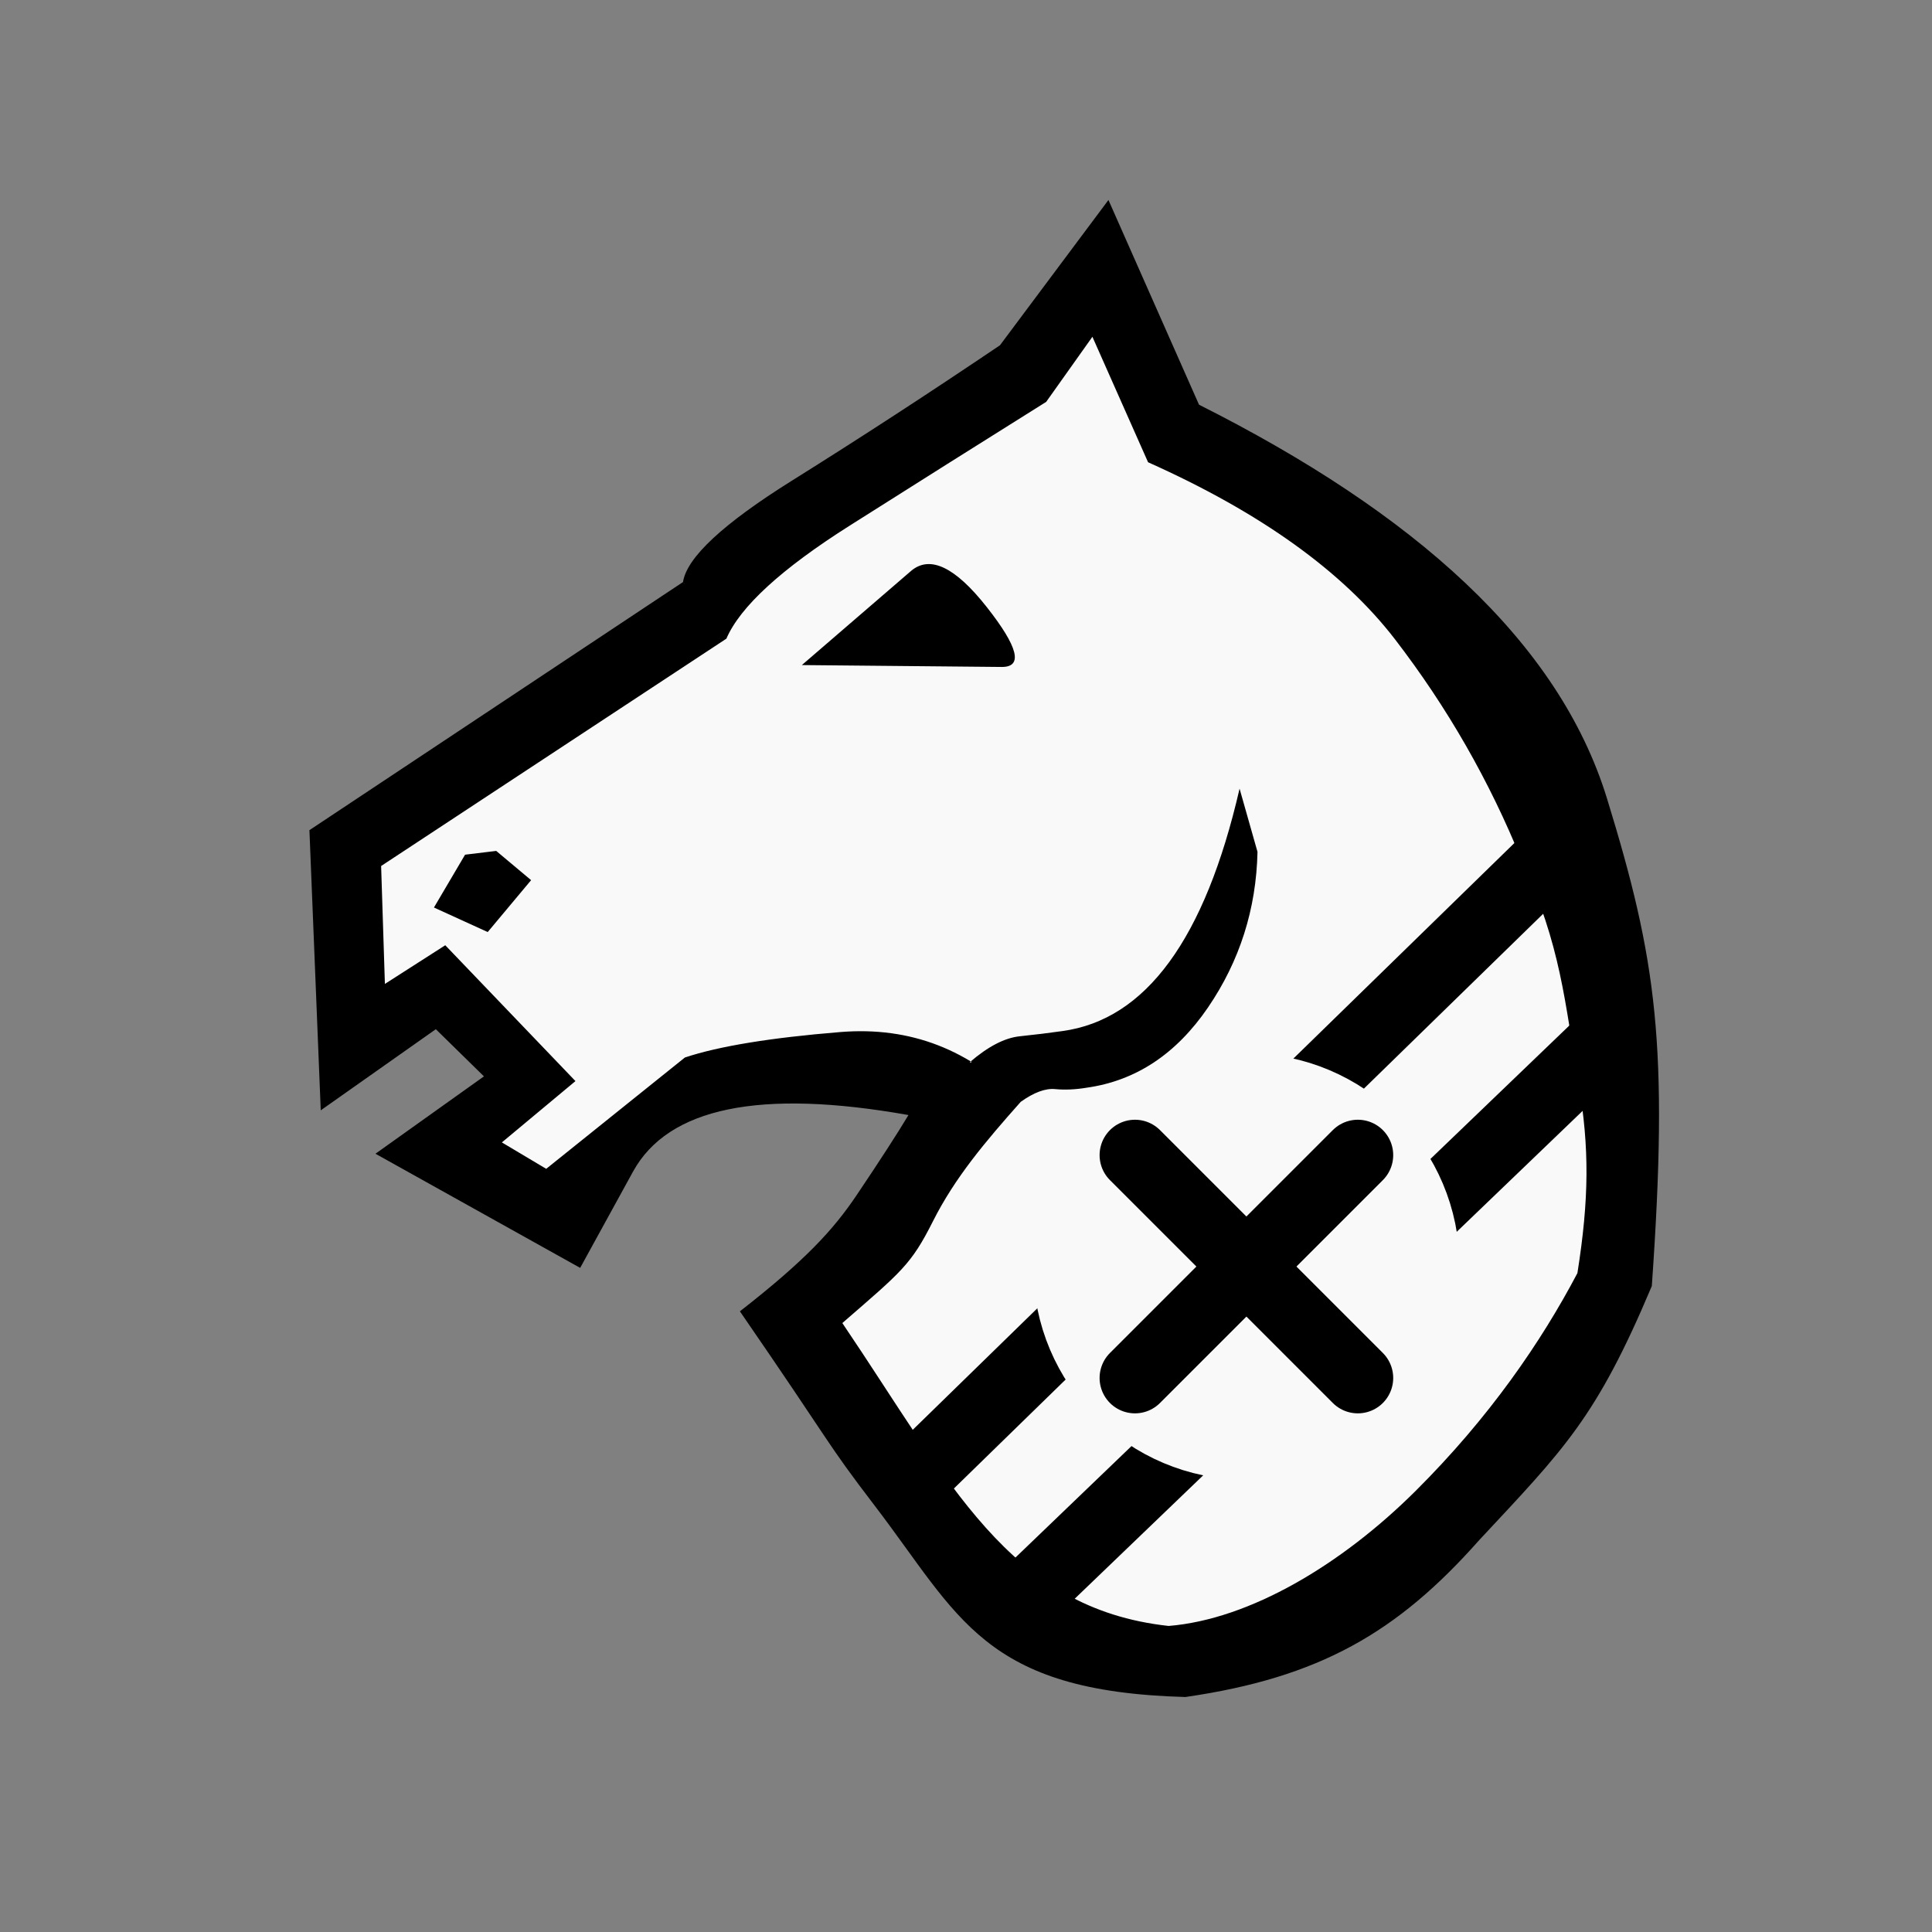
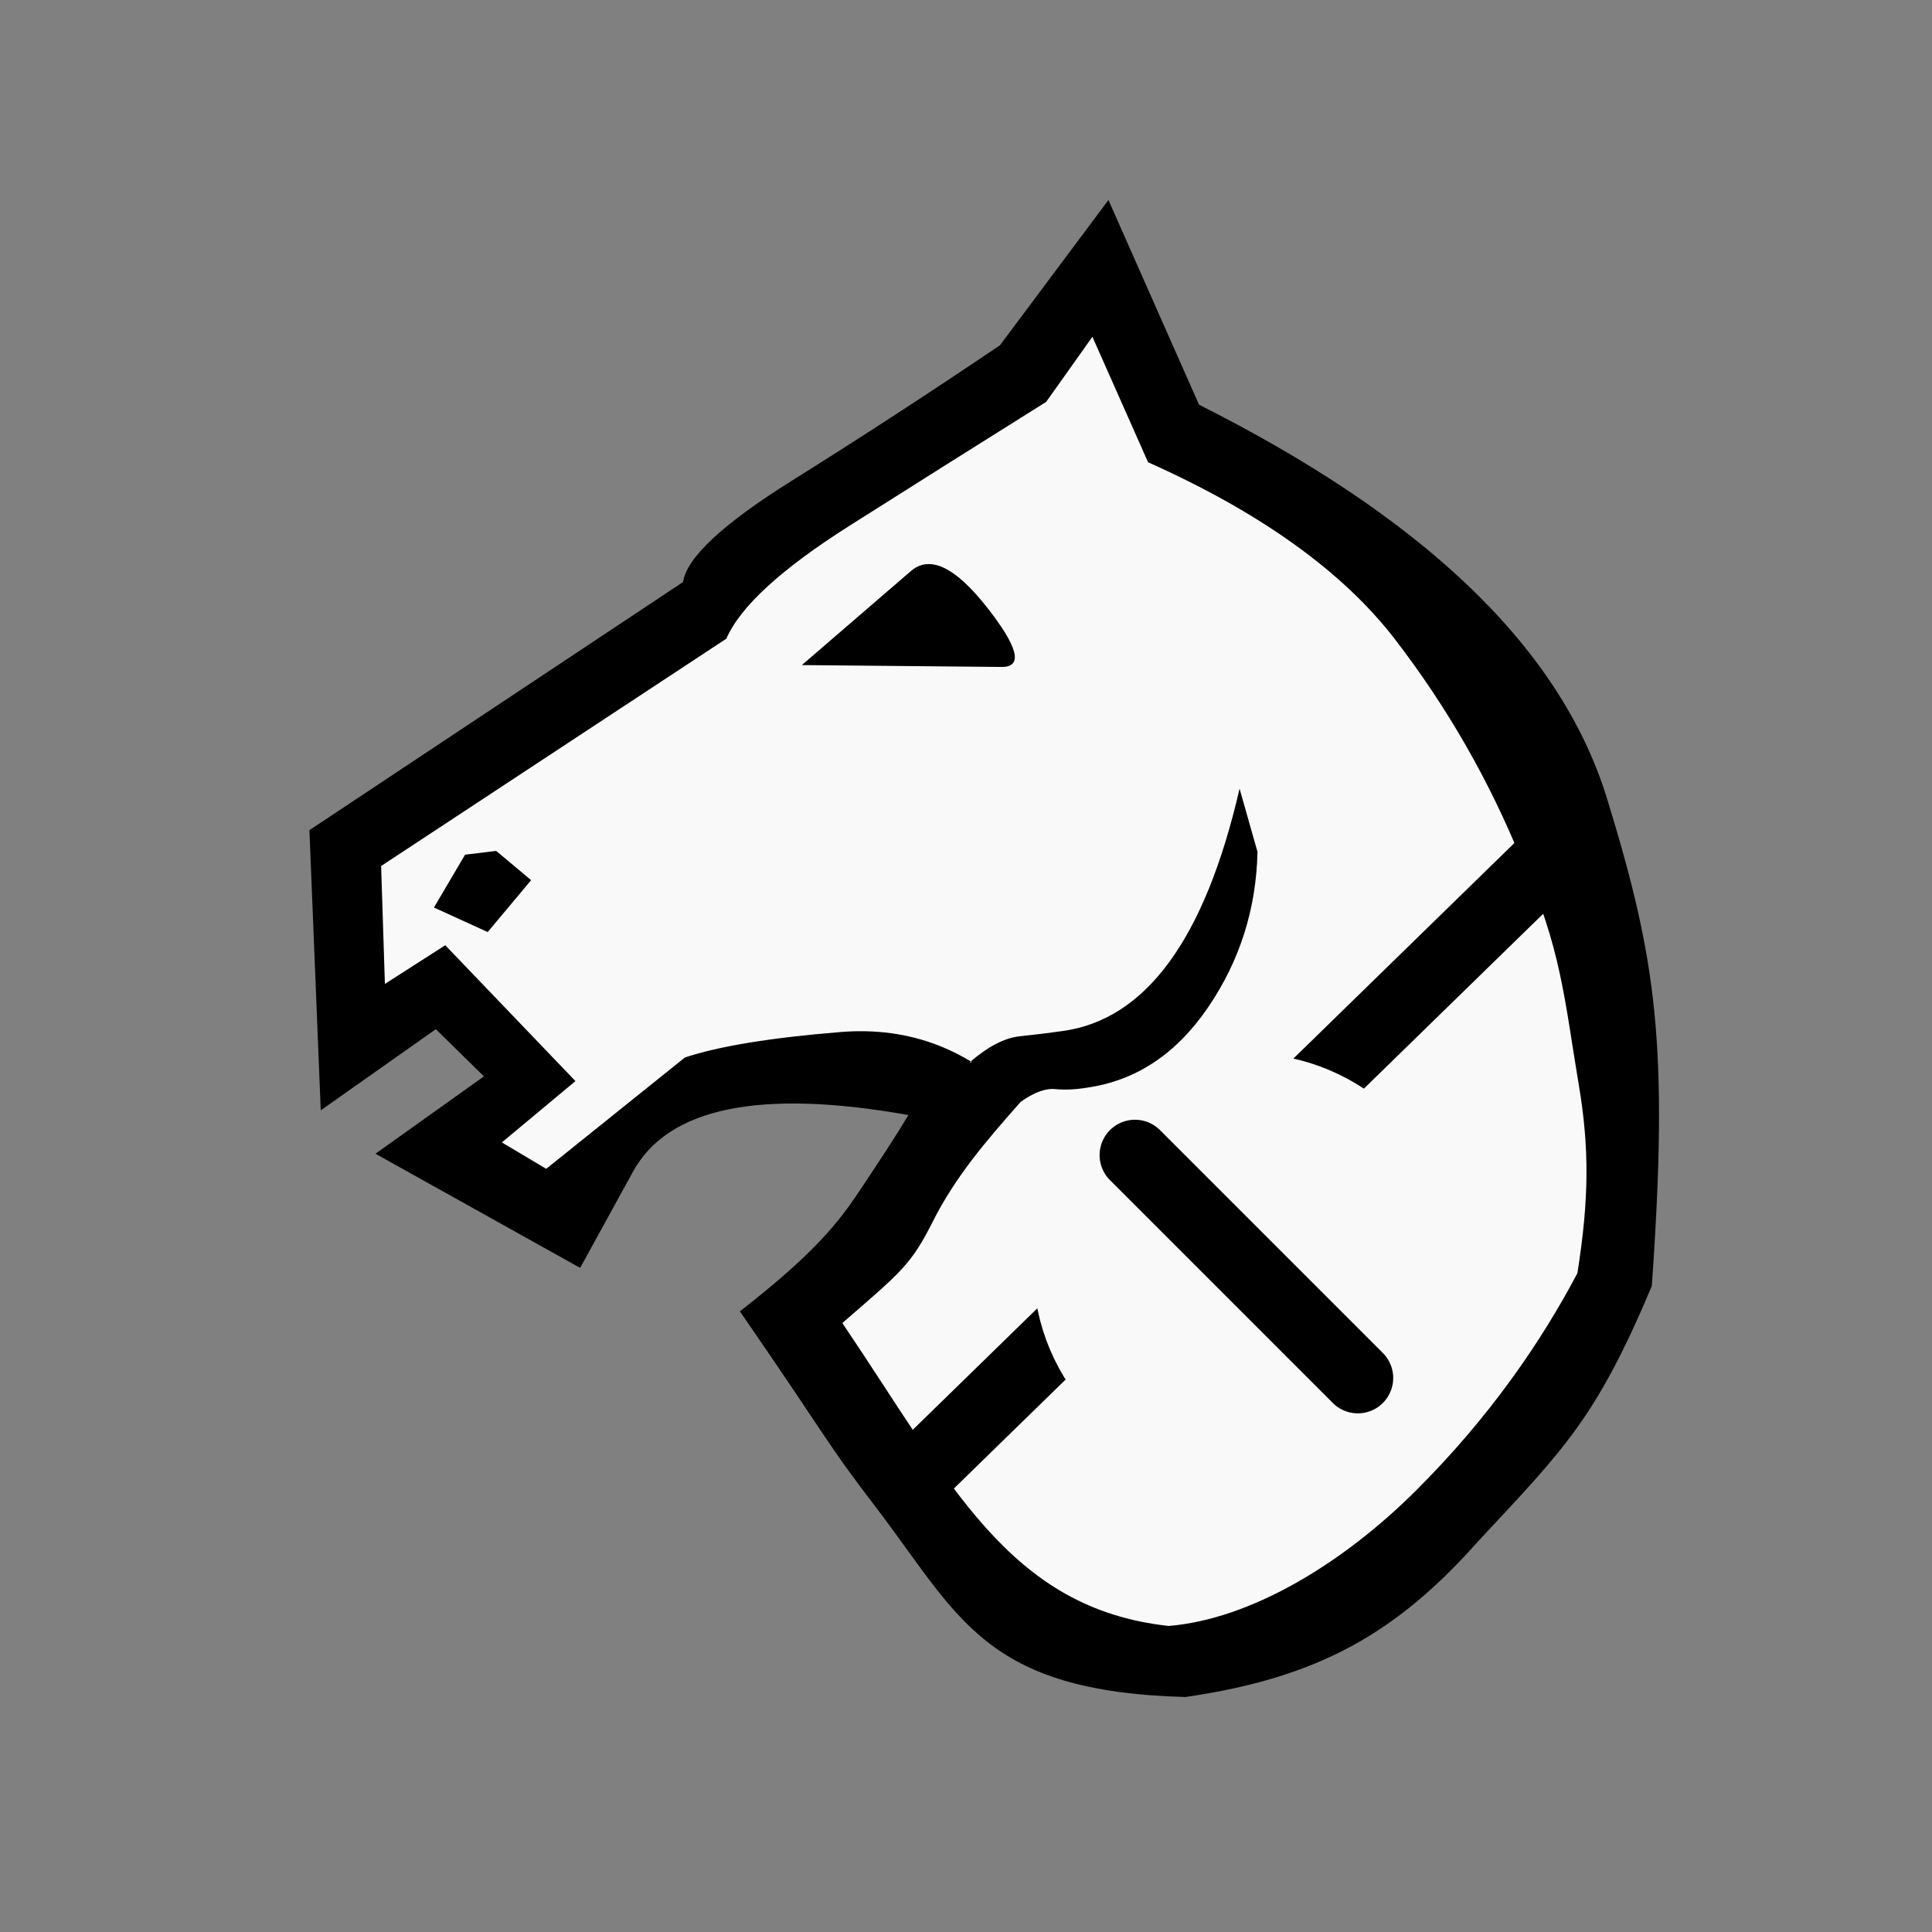
<svg xmlns="http://www.w3.org/2000/svg" id="svg2" height="100%" width="100%" version="1.1" viewBox="0 0 2048 2048">
  <rect x="0" y="0" width="2048" height="2048" fill="#808080" stroke="none" />
  <defs id="defs9" />
  <rect style="fill:#000000;fill-opacity:1;stroke-width:72;stroke-linecap:round;stroke-linejoin:round;stroke-miterlimit:4;stroke-dasharray:none" id="rect846" width="59.763" height="43.017" x="1022.237" y="1124.983" />
  <g id="g3648-3" style="fill:#f9f9f9;fill-opacity:1" transform="translate(24,34)">
    <g style="fill:#f9f9f9;fill-opacity:1" transform="matrix(1,0,0,-1,0,2048)" id="g4-6">
      <path style="fill:#f9f9f9;fill-opacity:1" d="m 697.831,1417.271 c 4,26 98.907,94.376 171.907,140.042 73,45.667 120.466,73.975 194.466,123.975 l 75.949,97.593 89.492,-160.593 c 228,-114.667 343.804,-255.808 403.77,-410.247 63.717,-164.097 71.937,-228.482 63.213,-487.092 -72.746,-94.011 -78.762,-147.709 -185.254,-246.077 -110.916,-100.503 -121.25,-121.179 -278.814,-157.059 -214.271,5.853 -207.78,82.489 -297.271,199.534 -53.653,70.172 -28.492,46.517 -129.407,174.585 69.356,54.056 90.333,71.215 115,107.881 C 945.548,836.48 986.237,894 998.237,914 840.904,942 666.977,929.695 629.644,861.695 l -56,-71.627 -119.373,79.78 78.119,68.983 -90.051,89.051 -80.78,-40.441 -14.169,197.203 417.695,295.542 c 356.357,86.899 -120.875,-406.74 -67.254,-62.915 z" id="path6-7" />
    </g>
  </g>
  <g id="g3648" transform="translate(24,34)">
    <g style="fill:#000000" transform="matrix(1,0,0,-1,0,2048)" id="g4">
      <path style="fill:#000000" d="m 1004,956 c 20.667,-11.333 38.667,-25.333 54,-42 14,10 26.167,14.5 36.5,13.5 10.333,-1 21.5,-0.5 33.5,1.5 52,7.333 94.833,35.667 128.5,85 33.667,49.333 51.167,104.333 52.5,165 l -19,67 c -36.667,-159.333 -99.333,-245 -188,-257 -14,-2 -29,-3.833 -45,-5.5 -16,-1.667 -33.667,-10.833 -53,-27.5 z m -258,449 -46,60 c 4,26 42.5,61.833 115.5,107.5 73,45.667 146.5,93.5 220.5,143.5 l 115,154 96,-217 c 228,-114.667 381.252,-250.765 432.5,-417.5 52.663,-171.337 65.428,-261.179 47.5,-516.72 C 1668.061,578.746 1634.368,546.307 1543.698,449.057 1457.327,351.622 1374.783,303.641 1232.559,283.102 1018.288,288.955 992.982,368.504 903.49,485.55 849.837,555.722 861.237,545.456 760.322,691.932 829.678,745.989 859.333,778.333 884,815 c 24.667,36.667 43,65 55,85 -157.333,28 -254.667,8 -292,-60 l -56,-102 -217,121 115,82 -51,50 -122,-86 -12,297 396,263 c 8,-12 15.667,-22.333 23,-31 7.333,-8.667 15,-18.333 23,-29 l -366,-241 4,-125 64,41 138,-144 -78,-65 47,-28 147,118 c 36,12 91,21 165,27 74,6 137.667,-18.667 191,-74 -37.333,-42 -69.667,-80.167 -93,-126.5 -23.333,-46.333 -33.288,-53.449 -96.102,-107.992 114.578,-169.371 175.998,-302.476 345.881,-321.085 86.158,7.053 183.365,65.093 261.72,143.05 78.354,77.958 133.254,158.163 171.614,230.969 12.47,78.807 12.71,132.953 1.33,200.398 C 1634.762,1019.841 1630.839,1079.402 1589,1170 c -34,84 -78.667,162 -134,234 -55.333,72 -142.667,134.667 -262,188 l -59,133 -49,-69 c -66,-41.333 -135.333,-85 -208,-131 -72.667,-46 -116.333,-86 -131,-120 z m 292,-30 -212,2 116,100 c 20,16.667 46.667,3.833 80,-38.5 33.333,-42.333 38.667,-63.5 16,-63.5 z m -536,-195 37,-31 -46,-55 -57,26 33,56 z" id="path6" />
    </g>
    <path id="path2838-8" d="M 1636.323,858.374 933.408,1543.934" style="fill:none;stroke:#000000;stroke-width:75;stroke-linecap:butt;stroke-linejoin:miter;stroke-miterlimit:4;stroke-dasharray:none;stroke-opacity:1" />
-     <path id="path2838" d="m 1695.798,1051.087 -659.525,633.491" style="fill:none;stroke:#000000;stroke-width:75;stroke-linecap:butt;stroke-linejoin:miter;stroke-miterlimit:4;stroke-dasharray:none;stroke-opacity:1" />
  </g>
  <circle style="fill:#f9f9f9;fill-opacity:1;stroke:#f9f9f9;stroke-width:112.923;stroke-linecap:round;stroke-linejoin:round;stroke-miterlimit:1" id="path308" cx="1321.235" cy="1342.587" r="169.536" />
  <ellipse style="fill:#000000;stroke:none;stroke-width:40" id="path846" cx="747.22" cy="644.364" rx="31.22" ry="35.364" />
  <ellipse style="fill:#000000;stroke:none;stroke-width:46.528" id="path848" cx="1049.119" cy="1148.373" rx="41.22" ry="25.492" />
-   <path id="path2816-4" d="M 1203.113,1460.709 C 1439.357,1224.465 1439.357,1224.465 1439.357,1224.465" style="fill:none;stroke:#000000;stroke-width:75;stroke-linecap:round;stroke-linejoin:miter;stroke-miterlimit:4;stroke-dasharray:none;stroke-opacity:1" />
  <path id="path2816-4-4" d="m 1439.357,1460.709 c -236.244,-236.244 -236.244,-236.244 -236.244,-236.244" style="fill:none;stroke:#000000;stroke-width:75;stroke-linecap:round;stroke-linejoin:miter;stroke-miterlimit:4;stroke-dasharray:none;stroke-opacity:1" />
</svg>